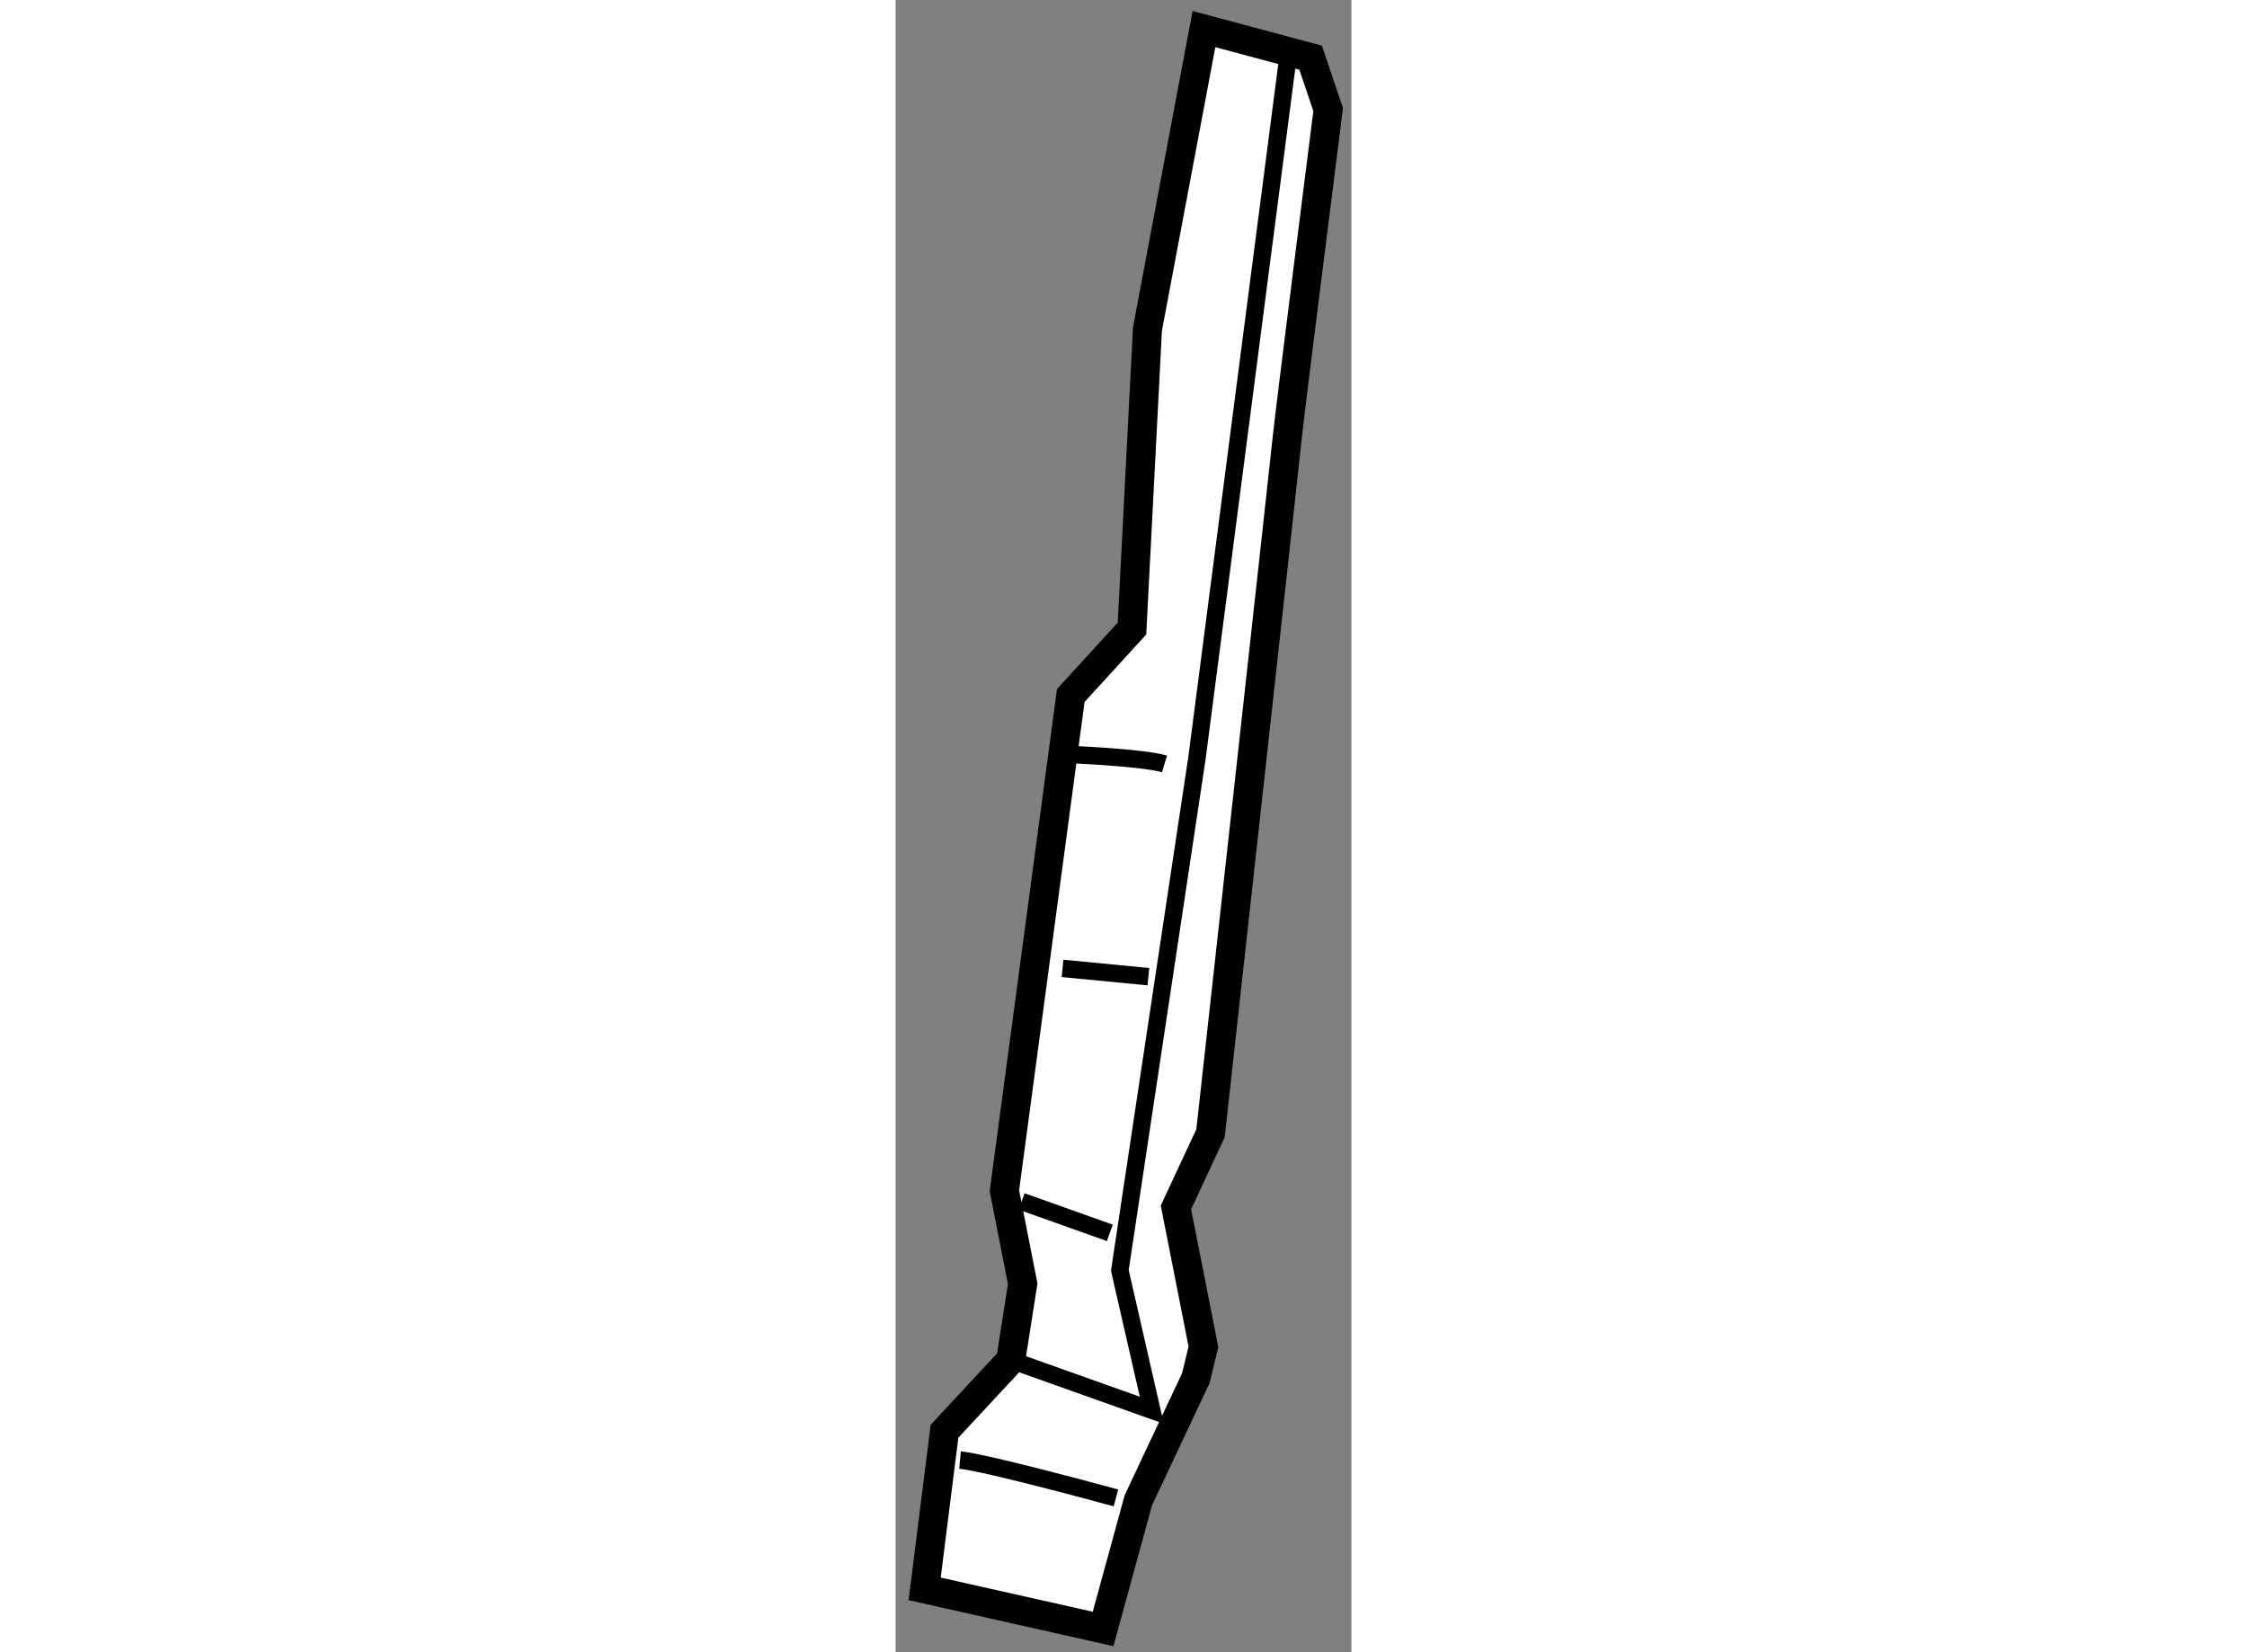
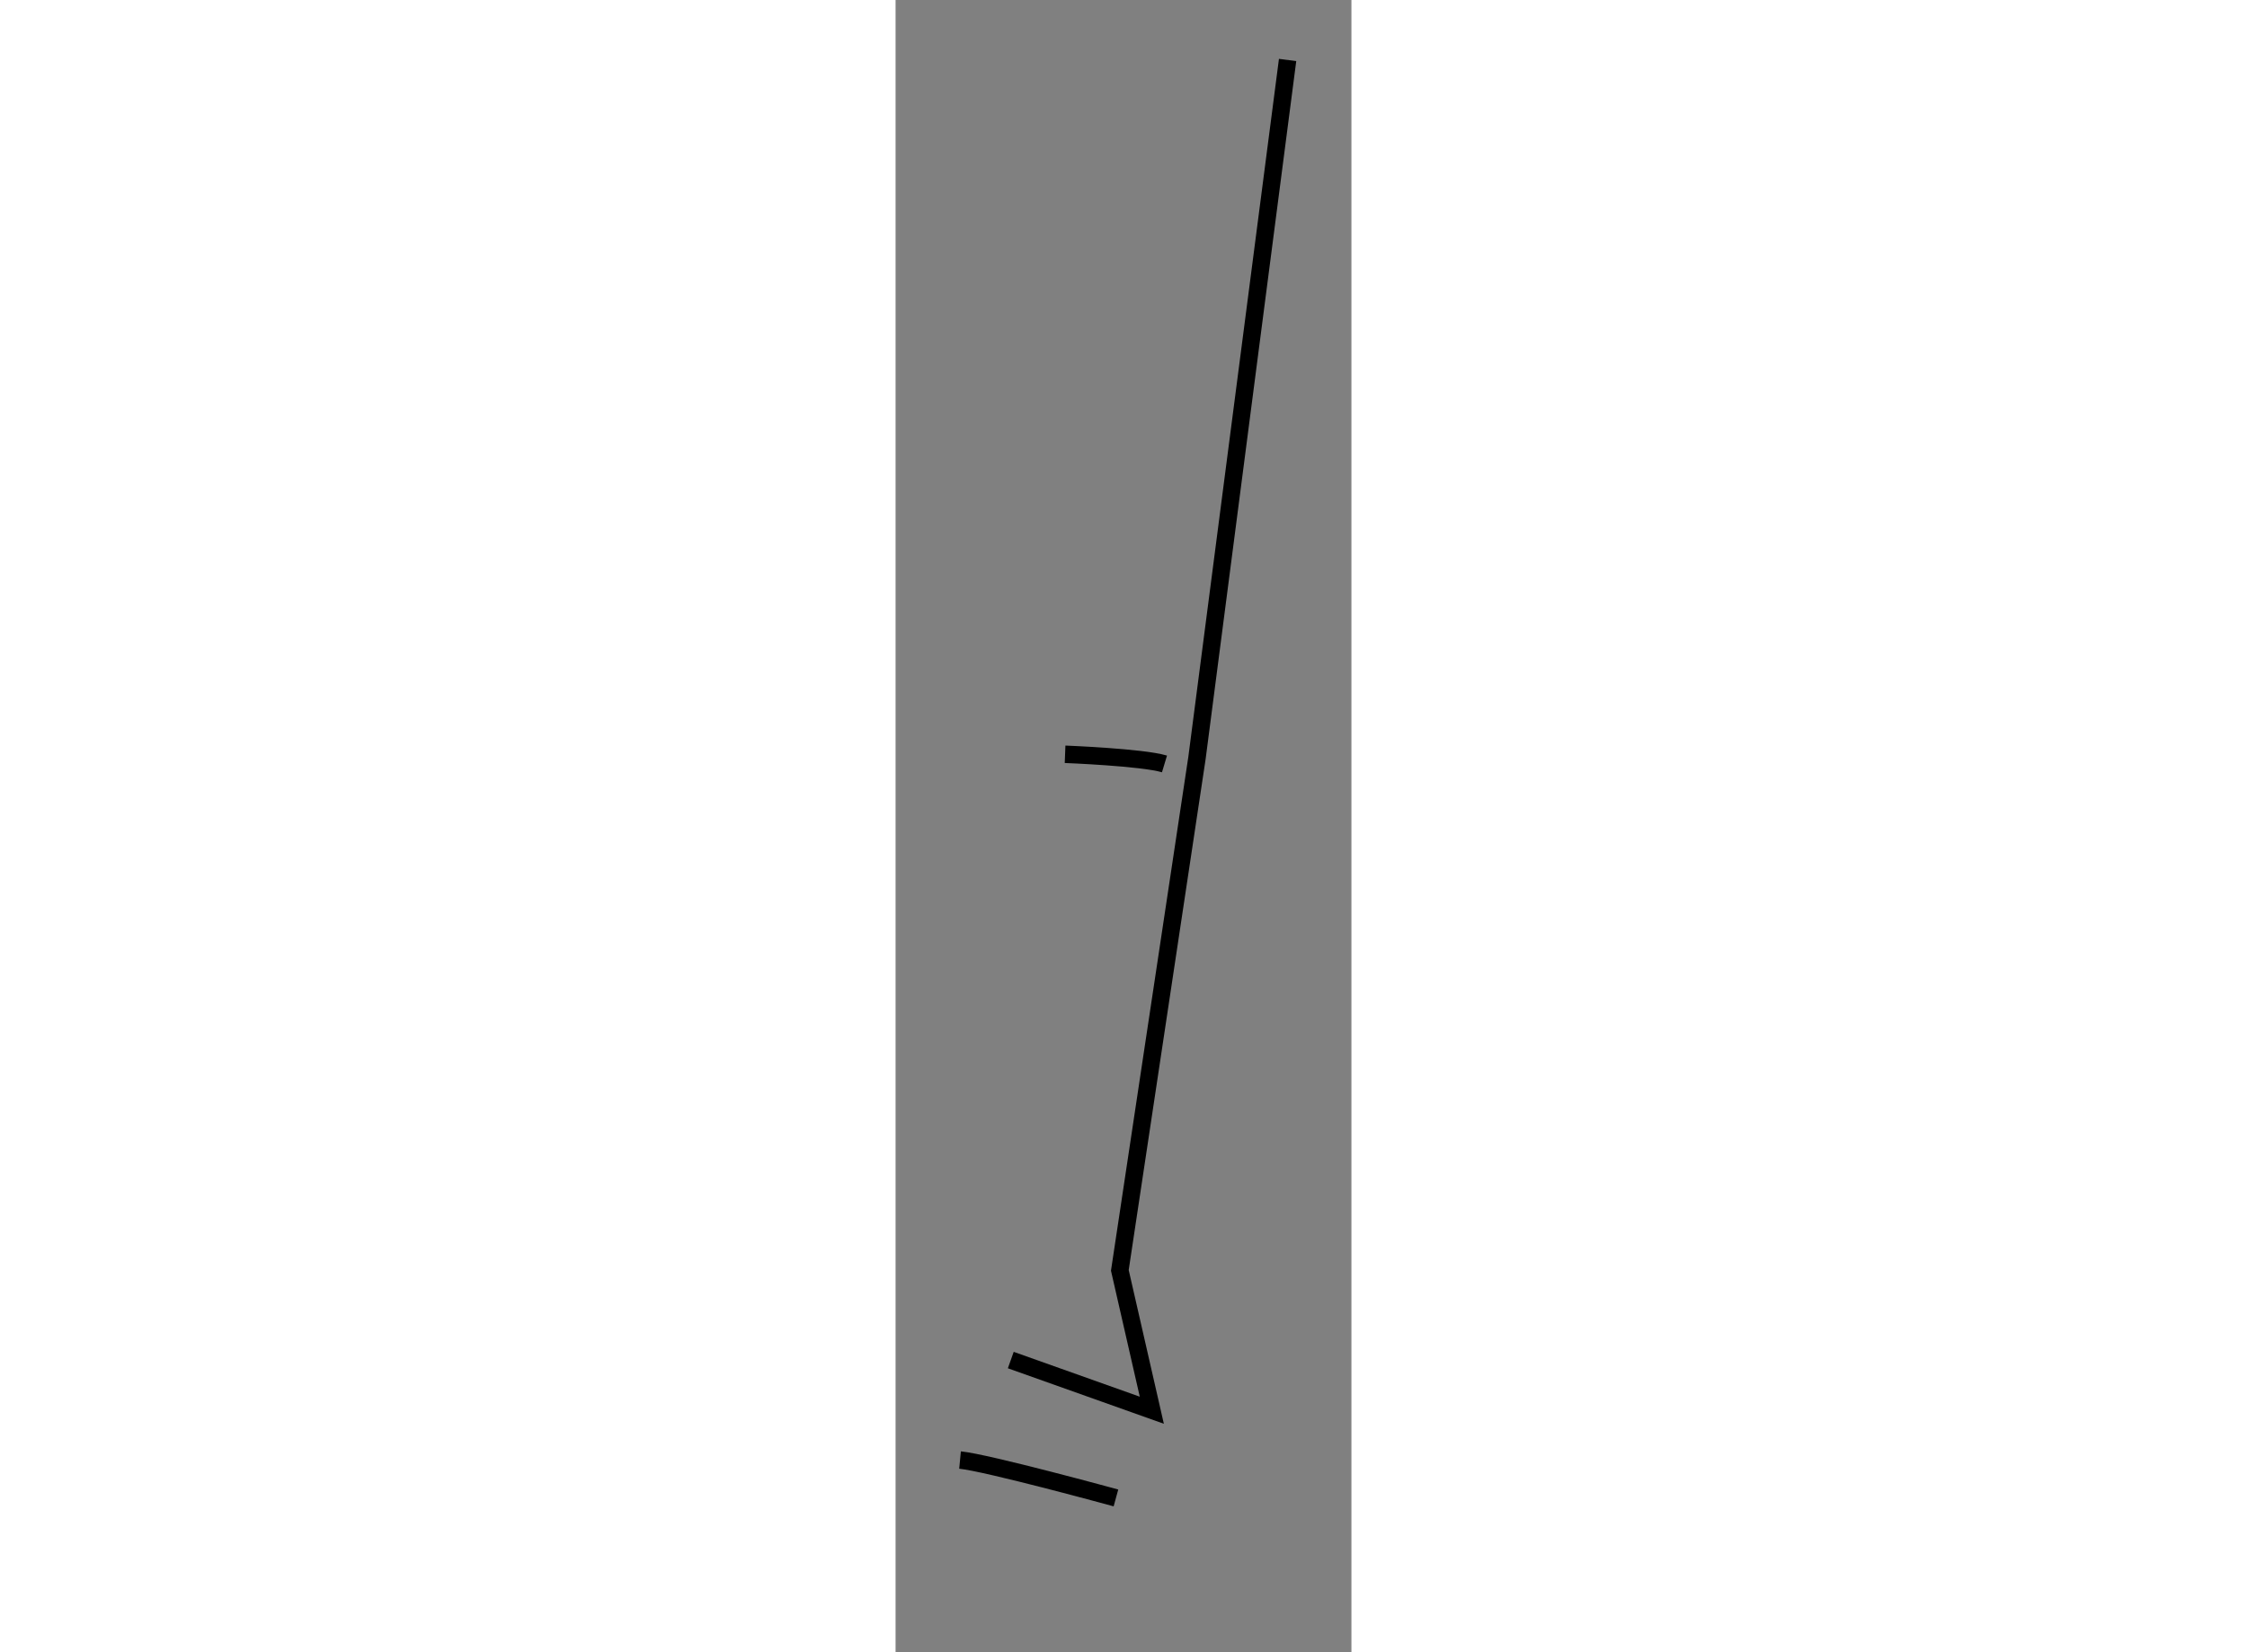
<svg xmlns="http://www.w3.org/2000/svg" version="1.1" x="0px" y="0px" width="244.8px" height="180px" viewBox="225.96 133.153 7.842 28.423" enable-background="new 0 0 244.8 180" xml:space="preserve">
  <rect x="225.96" y="133.153" width="7.842" height="28.423" fill="#808080" stroke="none" />
  <g>
-     <path fill="#FFFFFF" stroke="#000000" stroke-width="0.5" d="M233.1,134.145l-1.835-0.492l-0.972,5.161l-0.266,5.152l-1.053,1.152     l-1.142,8.519l0.315,1.6l-0.206,1.313l-1.139,1.224l-0.342,2.712l3.07,0.69l0.607-2.216l0.989-2.101l0.13-0.536l-0.473-2.399     l0.595-1.276c0,0,1.28-11.564,1.318-11.952c0.037-0.389,0.706-5.658,0.706-5.658L233.1,134.145z" />
    <polyline fill="none" stroke="#000000" stroke-width="0.3" points="232.704,134.185 231.145,146.192 229.818,155.007      230.368,157.413 227.942,156.55   " />
    <path fill="none" stroke="#000000" stroke-width="0.3" d="M227.069,158.27c0.466,0.045,2.682,0.652,2.682,0.652" />
-     <line fill="none" stroke="#000000" stroke-width="0.3" x1="228.129" y1="153.822" x2="229.646" y2="154.362" />
-     <line fill="none" stroke="#000000" stroke-width="0.3" x1="228.832" y1="149.812" x2="230.309" y2="149.955" />
    <path fill="none" stroke="#000000" stroke-width="0.3" d="M228.876,146.129c0,0,1.329,0.051,1.71,0.166" />
  </g>
</svg>